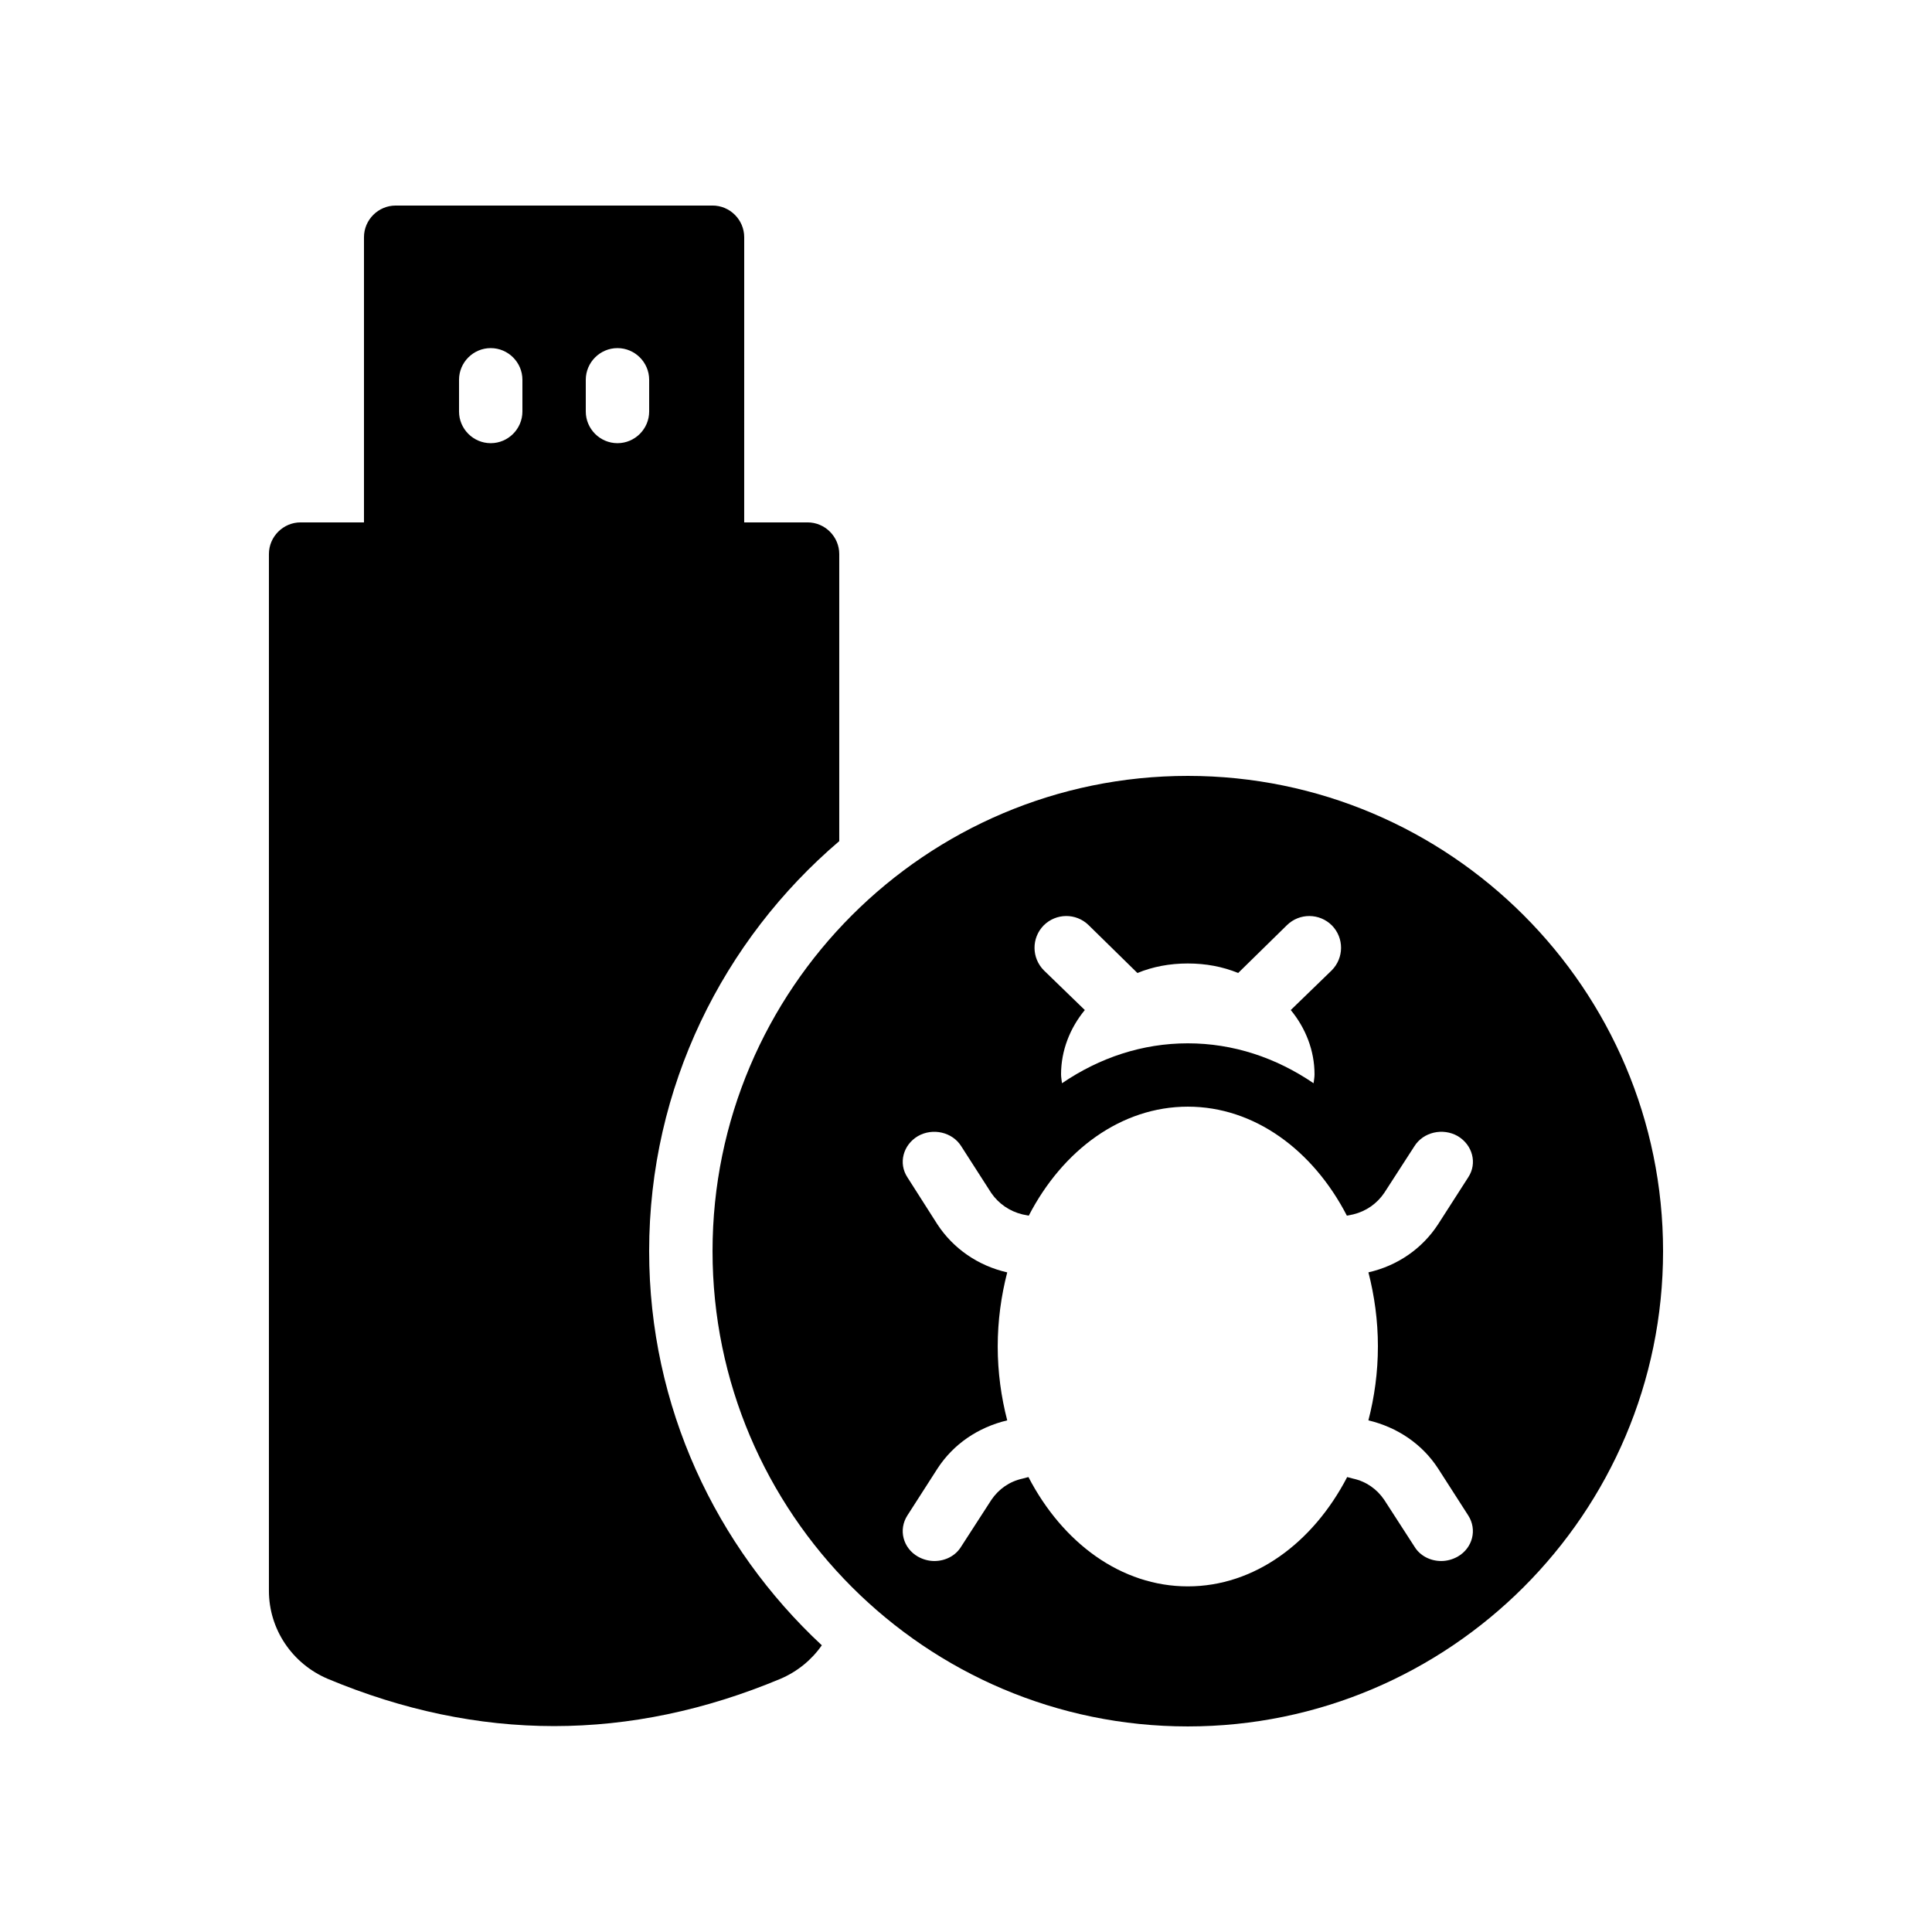
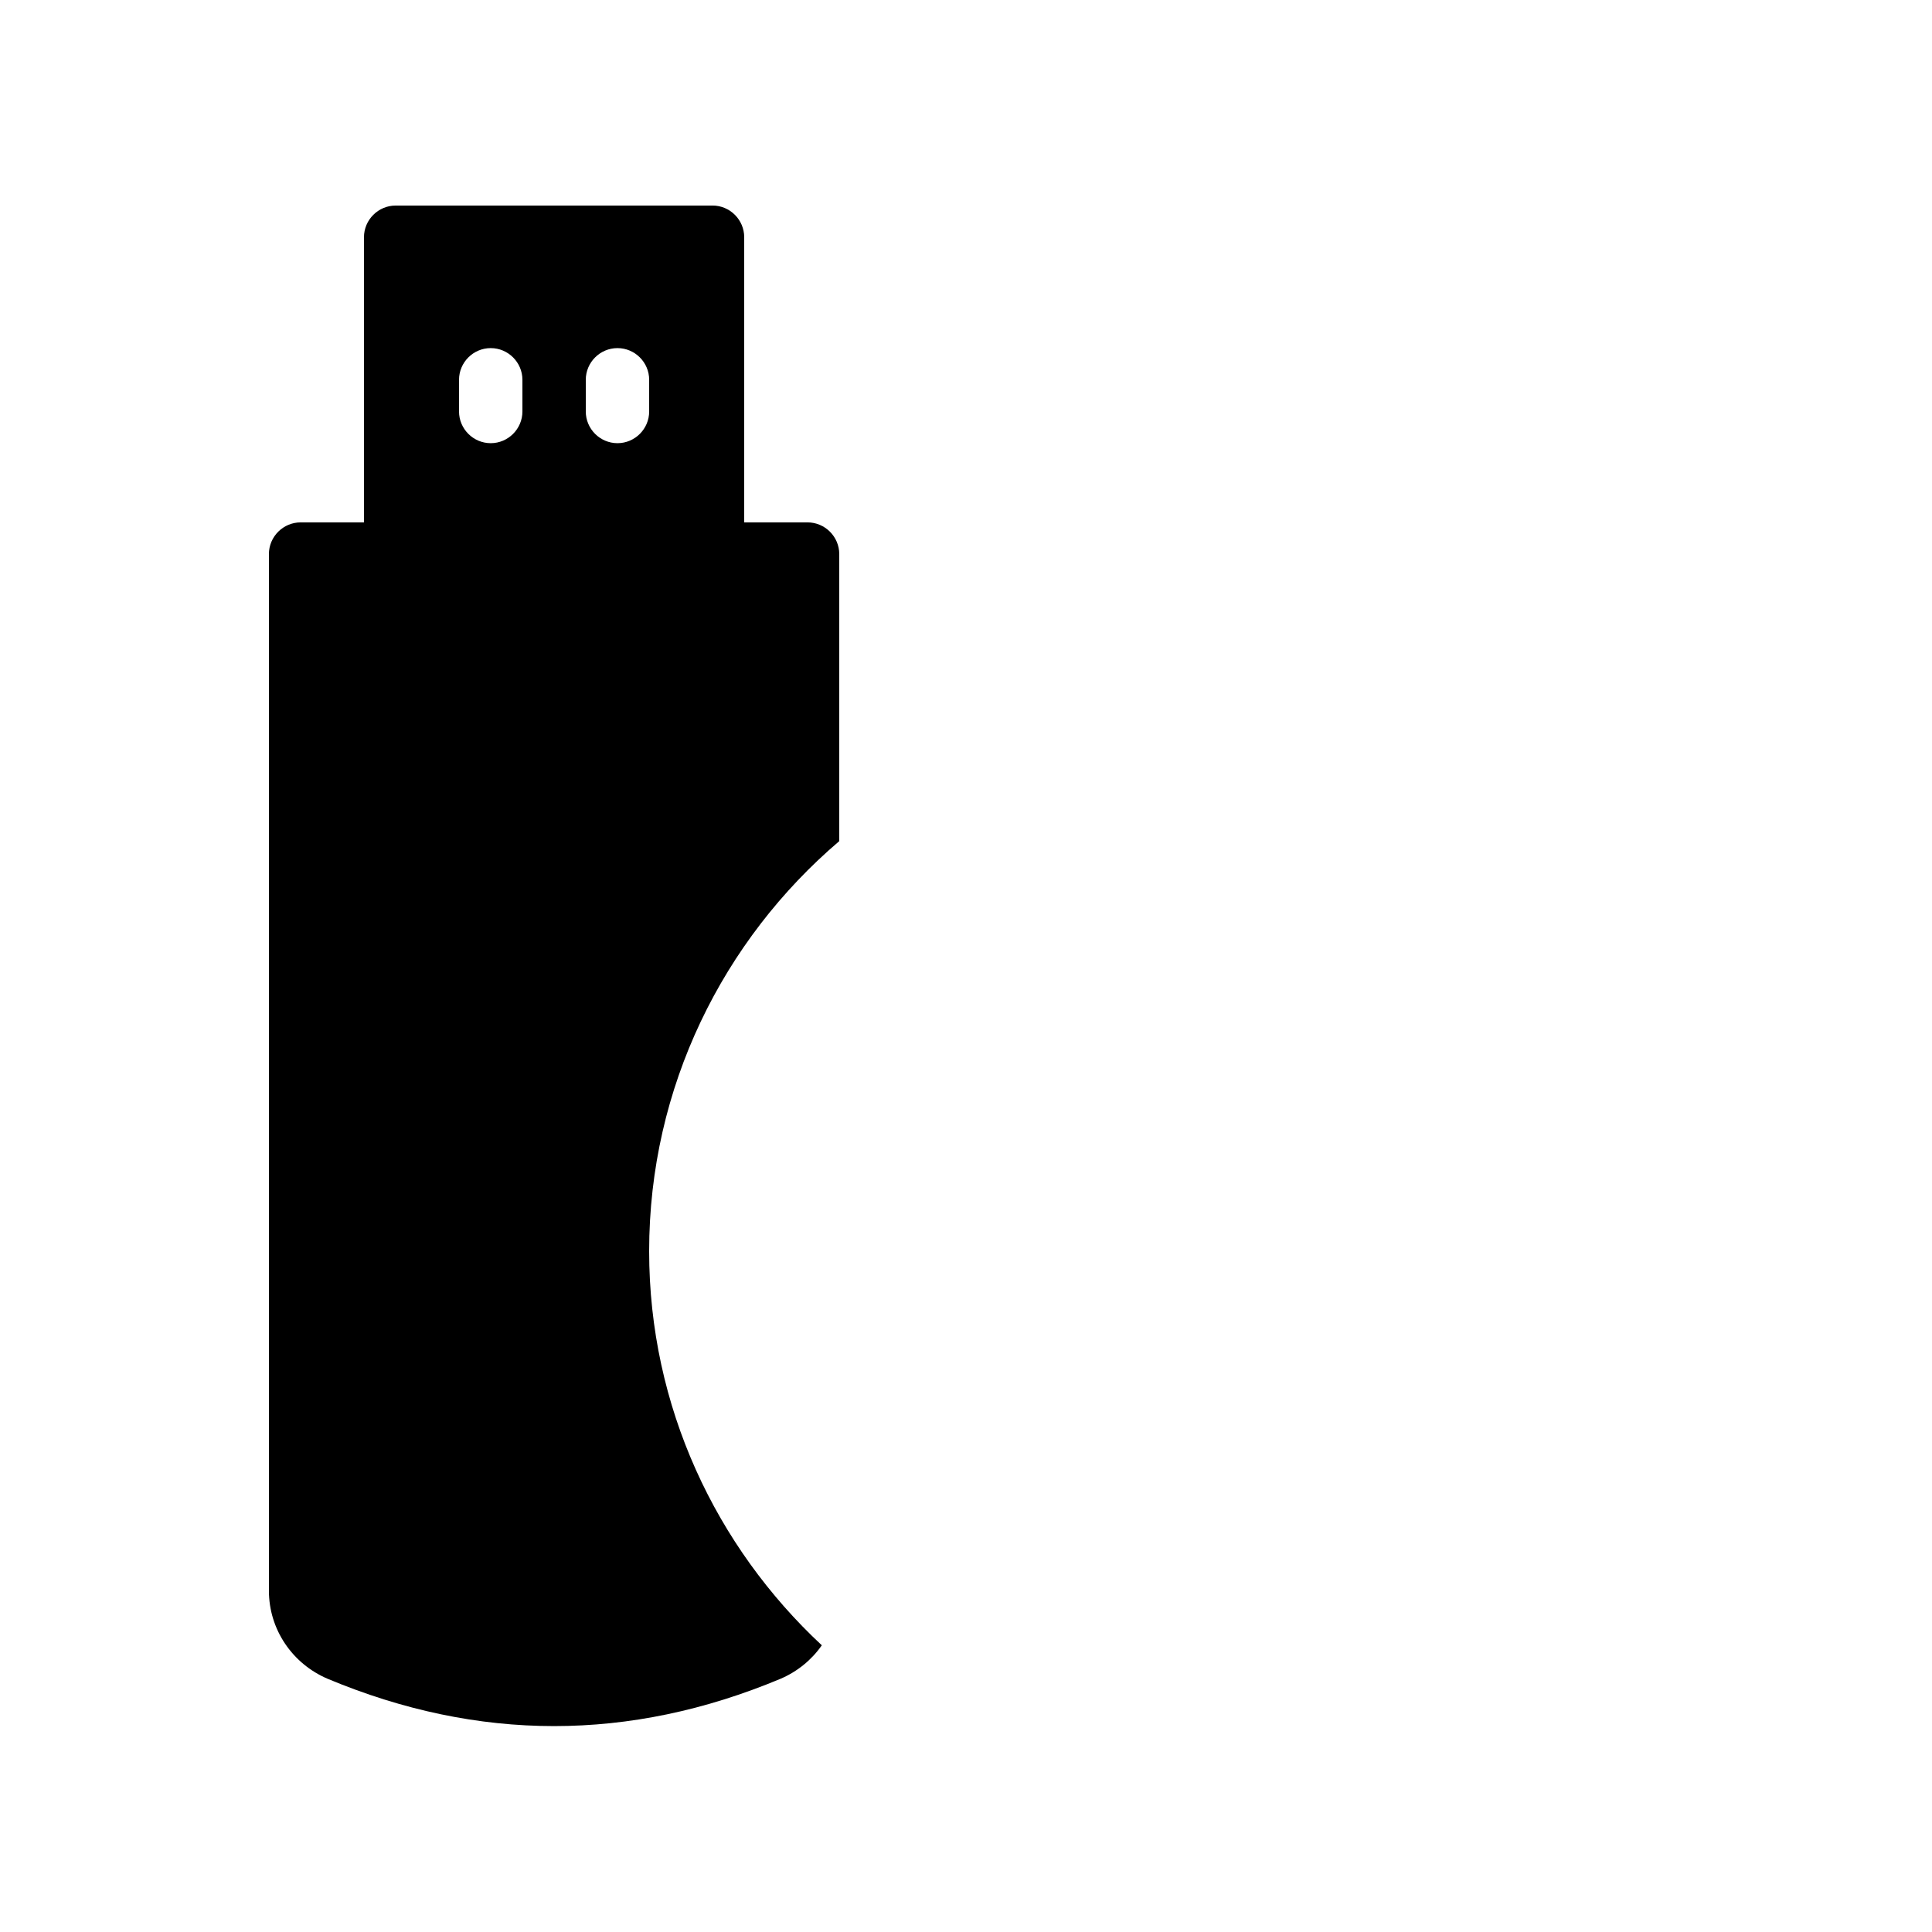
<svg xmlns="http://www.w3.org/2000/svg" fill="#000000" width="800px" height="800px" version="1.1" viewBox="144 144 512 512">
  <g>
    <path d="m366.41 366.91v-76.074c0-4.617-3.777-8.398-8.398-8.398h-16.793l0.004-75.57c0-4.617-3.777-8.398-8.398-8.398l-83.969 0.004c-4.617 0-8.398 3.777-8.398 8.398v75.57l-16.793-0.004c-4.617 0-8.398 3.777-8.398 8.398v274.74c0 10.16 6.129 19.312 15.617 23.344 19.902 8.312 39.887 12.512 59.953 12.512 20.07 0 40.055-4.199 59.953-12.512 4.535-1.93 8.312-5.039 11-8.902-28.043-26.109-45.758-63.227-45.758-104.45 0-43.496 19.648-82.457 50.379-108.66zm-67.172-122.26c0-4.617 3.777-8.398 8.398-8.398 4.617 0 8.398 3.777 8.398 8.398v8.398c0 4.617-3.777 8.398-8.398 8.398-4.617 0-8.398-3.777-8.398-8.398zm-33.59 0c0-4.617 3.777-8.398 8.398-8.398 4.617 0 8.398 3.777 8.398 8.398v8.398c0 4.617-3.777 8.398-8.398 8.398-4.617 0-8.398-3.777-8.398-8.398z" />
-     <path d="m458.78 349.62c-69.441 0-125.95 56.512-125.95 125.95 0 69.441 56.512 125.95 125.95 125.95s125.95-56.512 125.95-125.95c0-69.441-56.512-125.95-125.95-125.95zm-38.207 39.633c3.273-3.273 8.566-3.359 11.922-0.082l12.93 12.68c4.113-1.68 8.566-2.519 13.352-2.519 4.785 0 9.238 0.84 13.352 2.519l12.93-12.68c3.359-3.273 8.648-3.191 11.922 0.082 3.273 3.359 3.191 8.648-0.082 11.922l-10.832 10.496c3.945 4.785 6.297 10.746 6.297 17.047 0 0.84-0.168 1.594-0.25 2.352-9.992-6.801-21.328-10.578-33.336-10.578-12.008 0-23.344 3.777-33.336 10.578-0.082-0.754-0.25-1.594-0.25-2.352 0-6.297 2.352-12.258 6.297-17.047l-10.832-10.496c-3.273-3.273-3.356-8.562-0.082-11.922zm88.586 111.59c0 6.801-0.922 13.434-2.519 19.566 7.727 1.848 14.273 6.297 18.473 12.762l7.977 12.426c2.434 3.777 1.176 8.648-2.769 10.914-1.344 0.754-2.856 1.176-4.367 1.176-2.856 0-5.625-1.344-7.137-3.863l-7.977-12.344c-1.93-2.856-4.785-4.871-8.23-5.625l-1.594-0.418c-9.07 17.465-24.602 28.969-42.234 28.969-17.633 0-33.168-11.504-42.234-28.969l-1.594 0.418c-3.441 0.754-6.297 2.769-8.23 5.625l-7.977 12.344c-1.512 2.519-4.281 3.863-7.137 3.863-1.512 0-3.023-0.418-4.367-1.176-3.945-2.266-5.207-7.137-2.769-10.914l7.977-12.426c4.199-6.465 10.746-10.914 18.473-12.762-1.594-6.129-2.519-12.762-2.519-19.566 0-6.887 0.922-13.434 2.519-19.648-7.727-1.762-14.273-6.297-18.473-12.68l-7.977-12.512c-2.434-3.695-1.176-8.566 2.769-10.914 3.945-2.266 9.152-1.09 11.504 2.688l7.977 12.426c1.93 2.769 4.785 4.785 8.23 5.625l1.68 0.336c8.984-17.383 24.52-28.887 42.152-28.887s33.168 11.504 42.152 28.887l1.68-0.336c3.441-0.84 6.297-2.856 8.23-5.711l7.977-12.344c2.352-3.777 7.559-4.953 11.504-2.688 3.945 2.352 5.207 7.223 2.769 10.914l-7.977 12.426c-4.199 6.465-10.746 11-18.473 12.762 1.59 6.223 2.512 12.773 2.512 19.656z" />
  </g>
</svg>